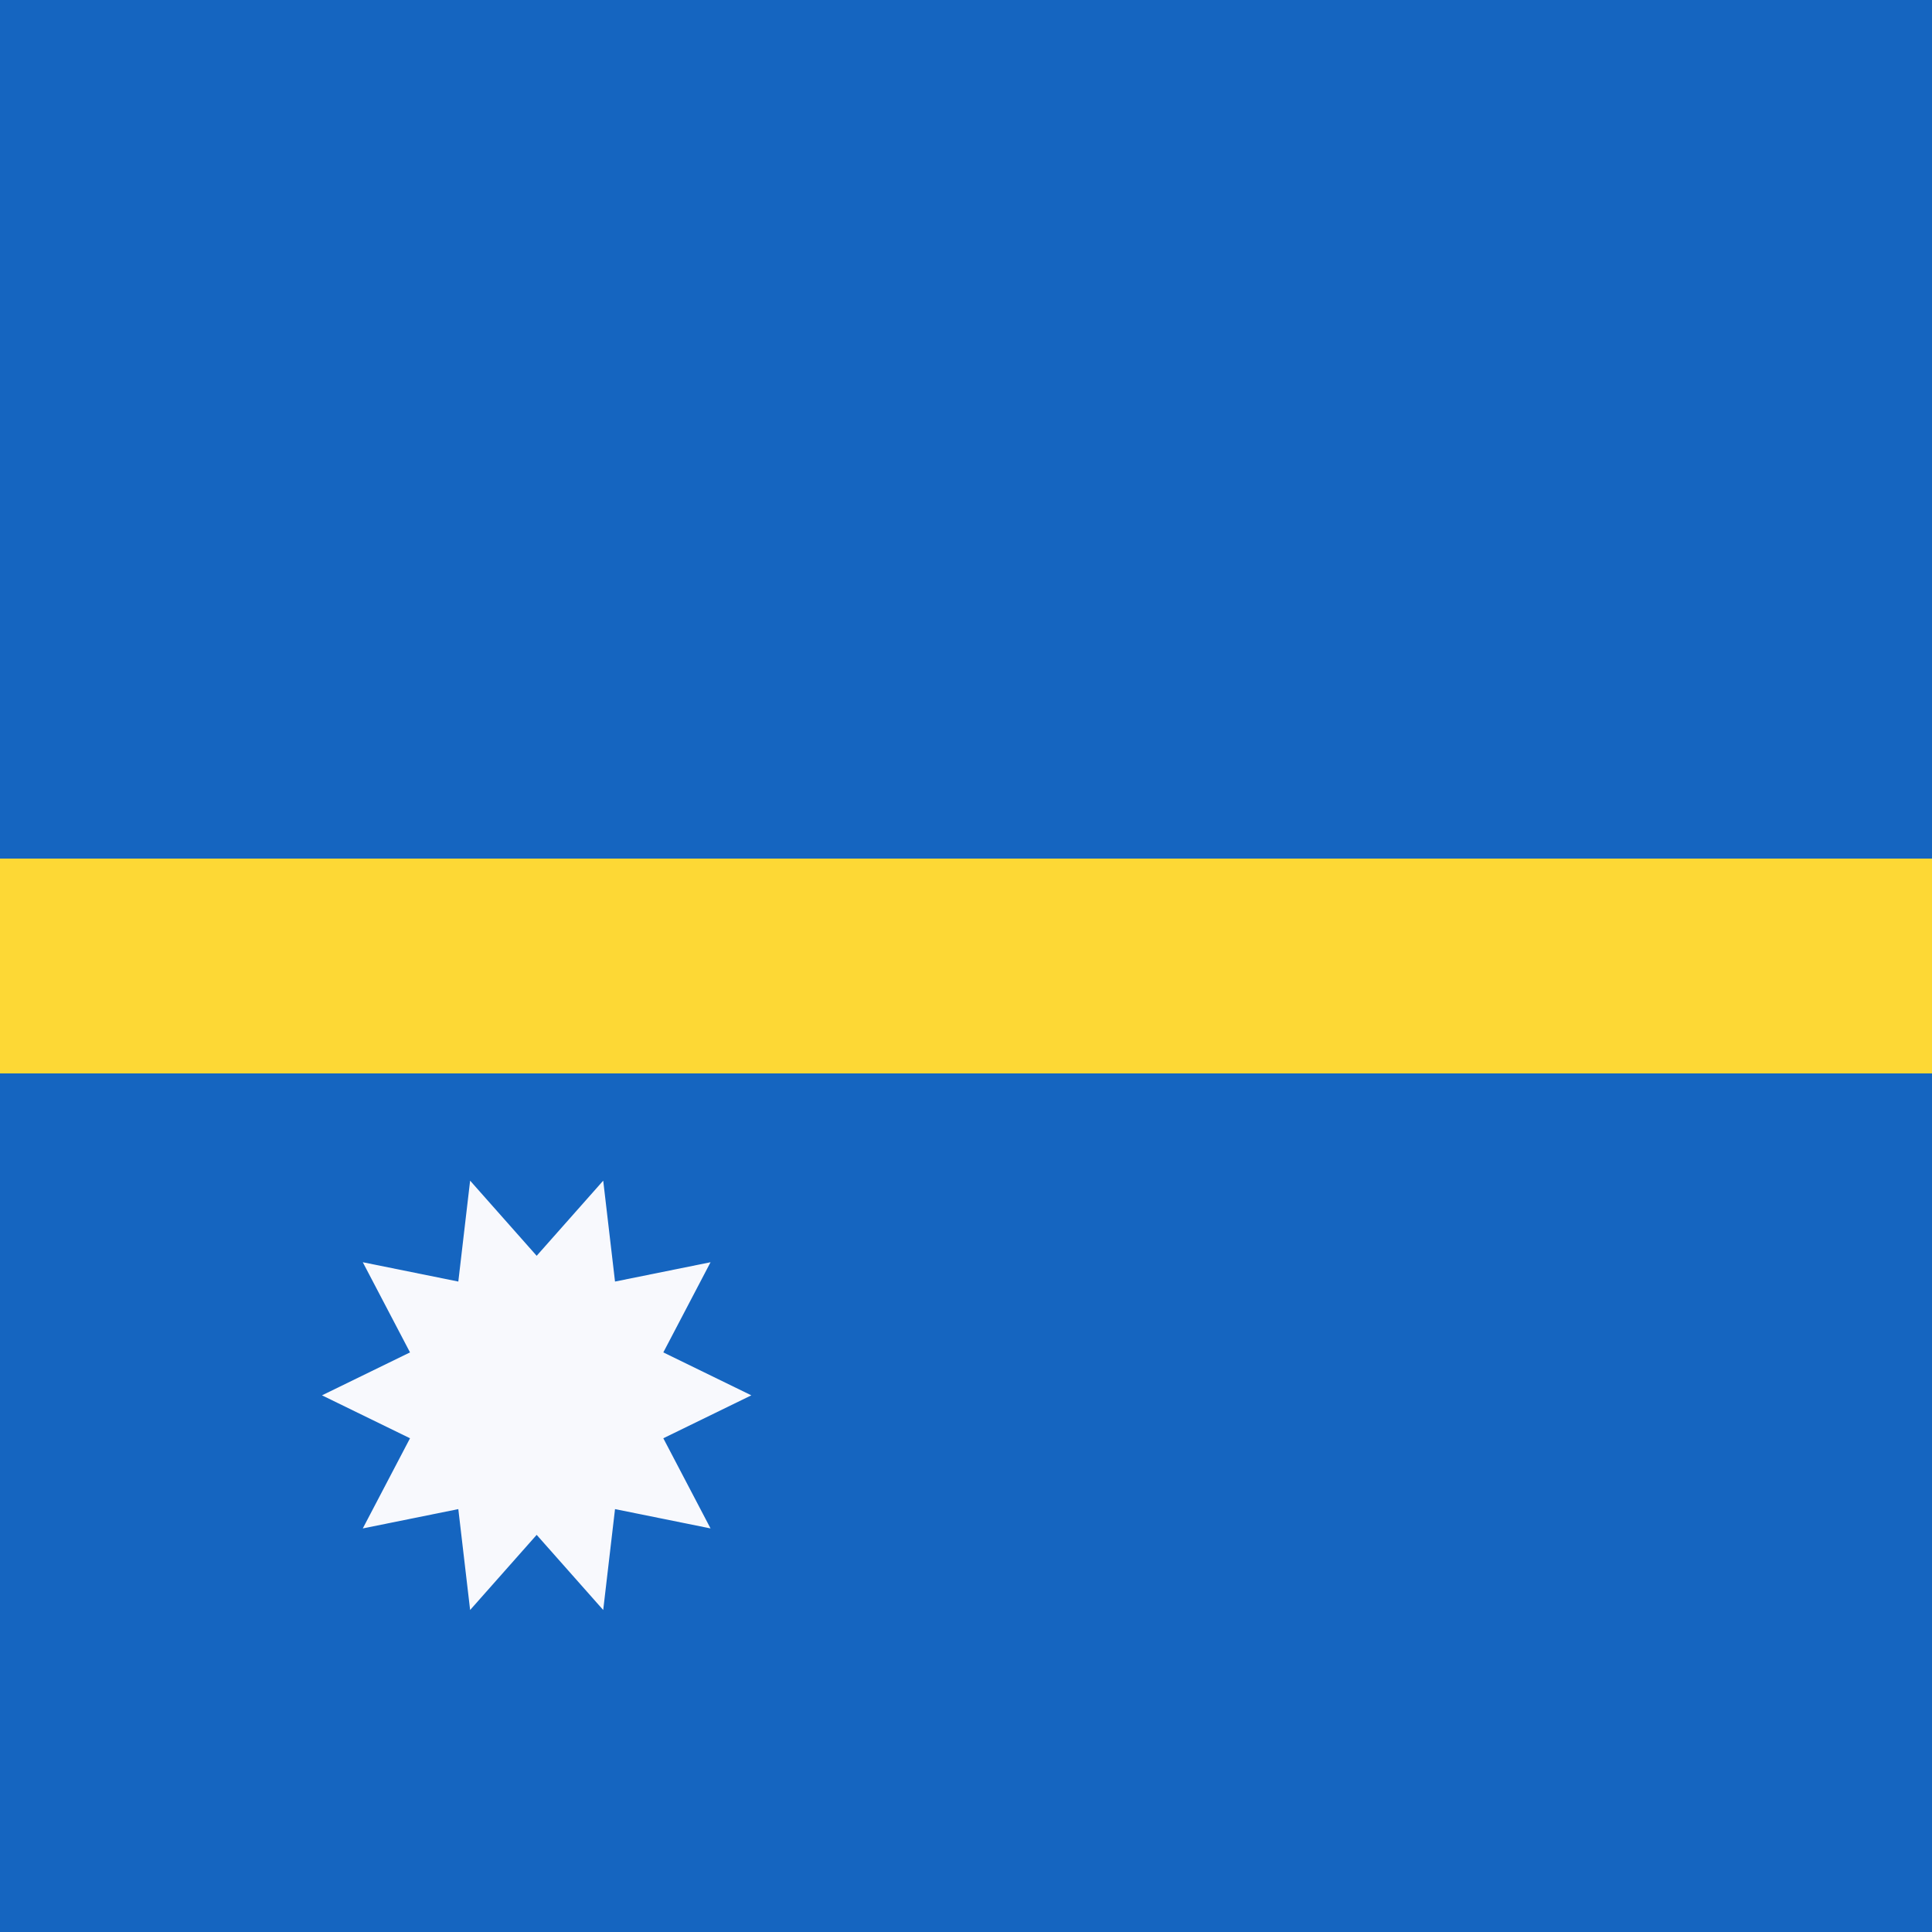
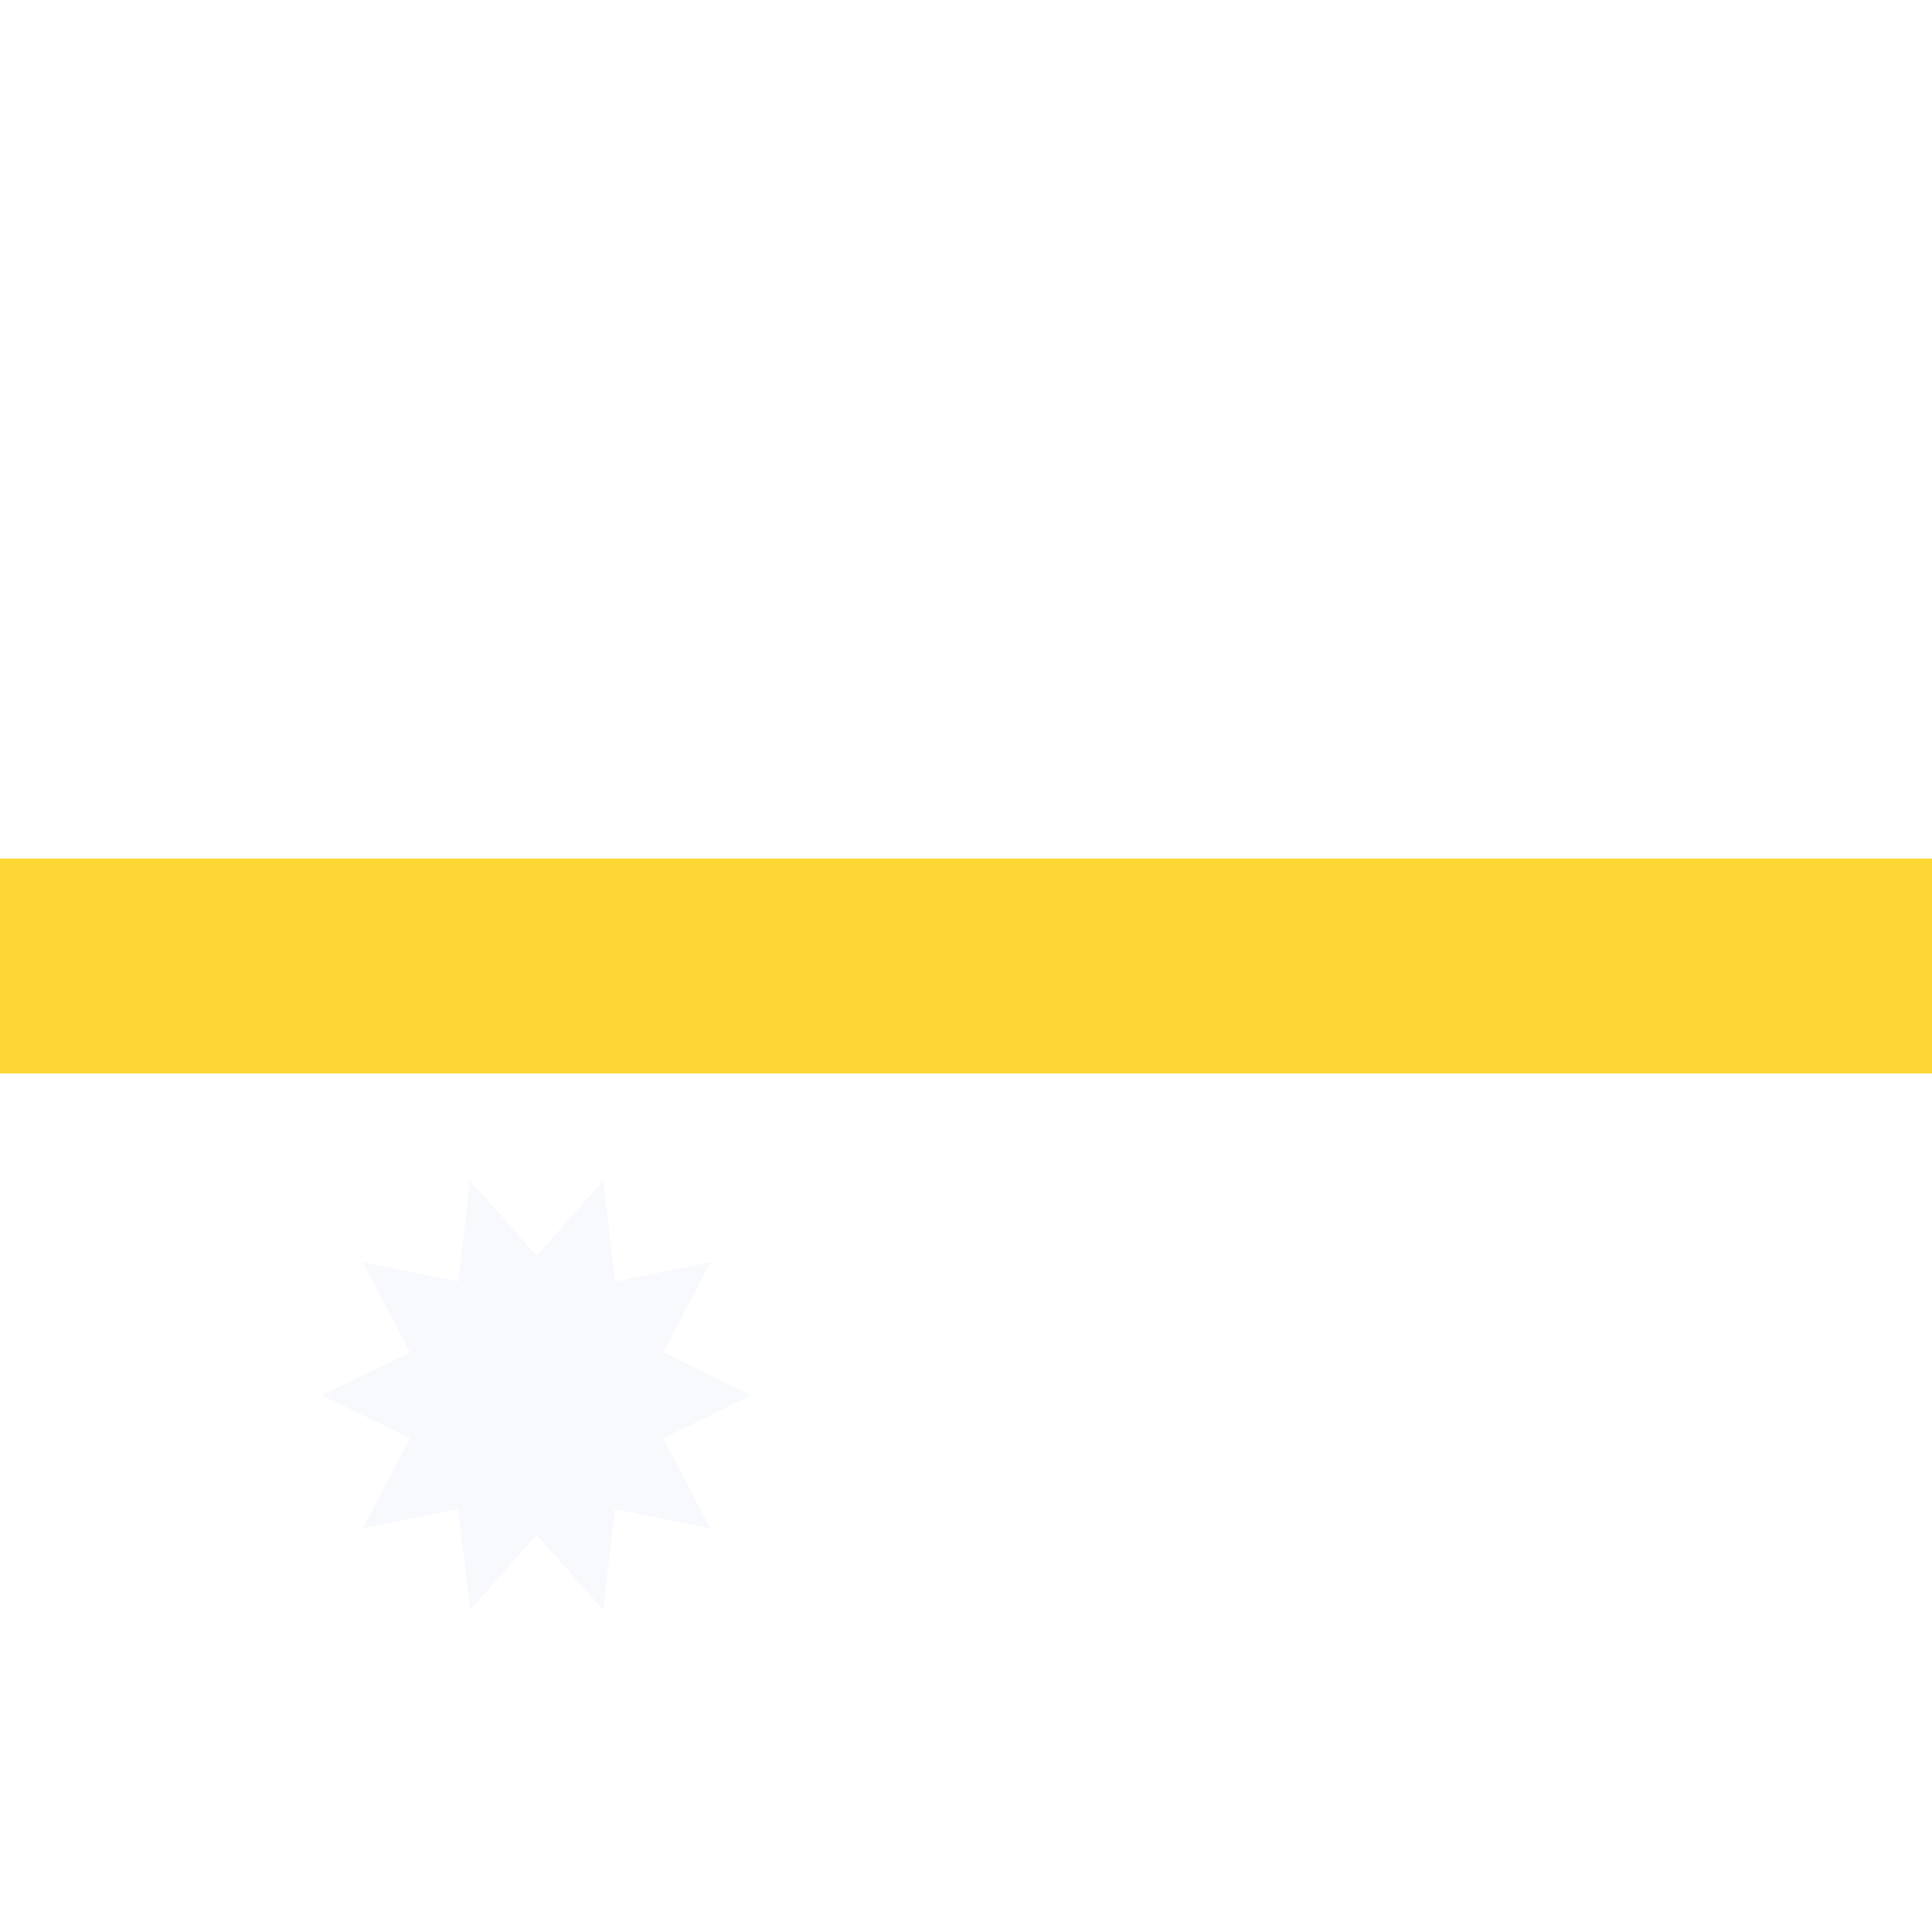
<svg xmlns="http://www.w3.org/2000/svg" width="18" height="18">
-   <path fill="#1565C0" d="M0 0h18v18H0z" shape-rendering="crispEdges" />
  <path fill="#F8F9FD" d="m7 13-.82.4.44.84-.89-.18-.11.94-.62-.7-.62.7-.11-.94-.89.18.44-.84L3 13l.82-.4-.44-.84.89.18.11-.94.62.7.62-.7.11.94.89-.18-.44.84z" />
  <path fill="#FDD835" d="M0 8h18v2H0z" shape-rendering="crispEdges" />
</svg>